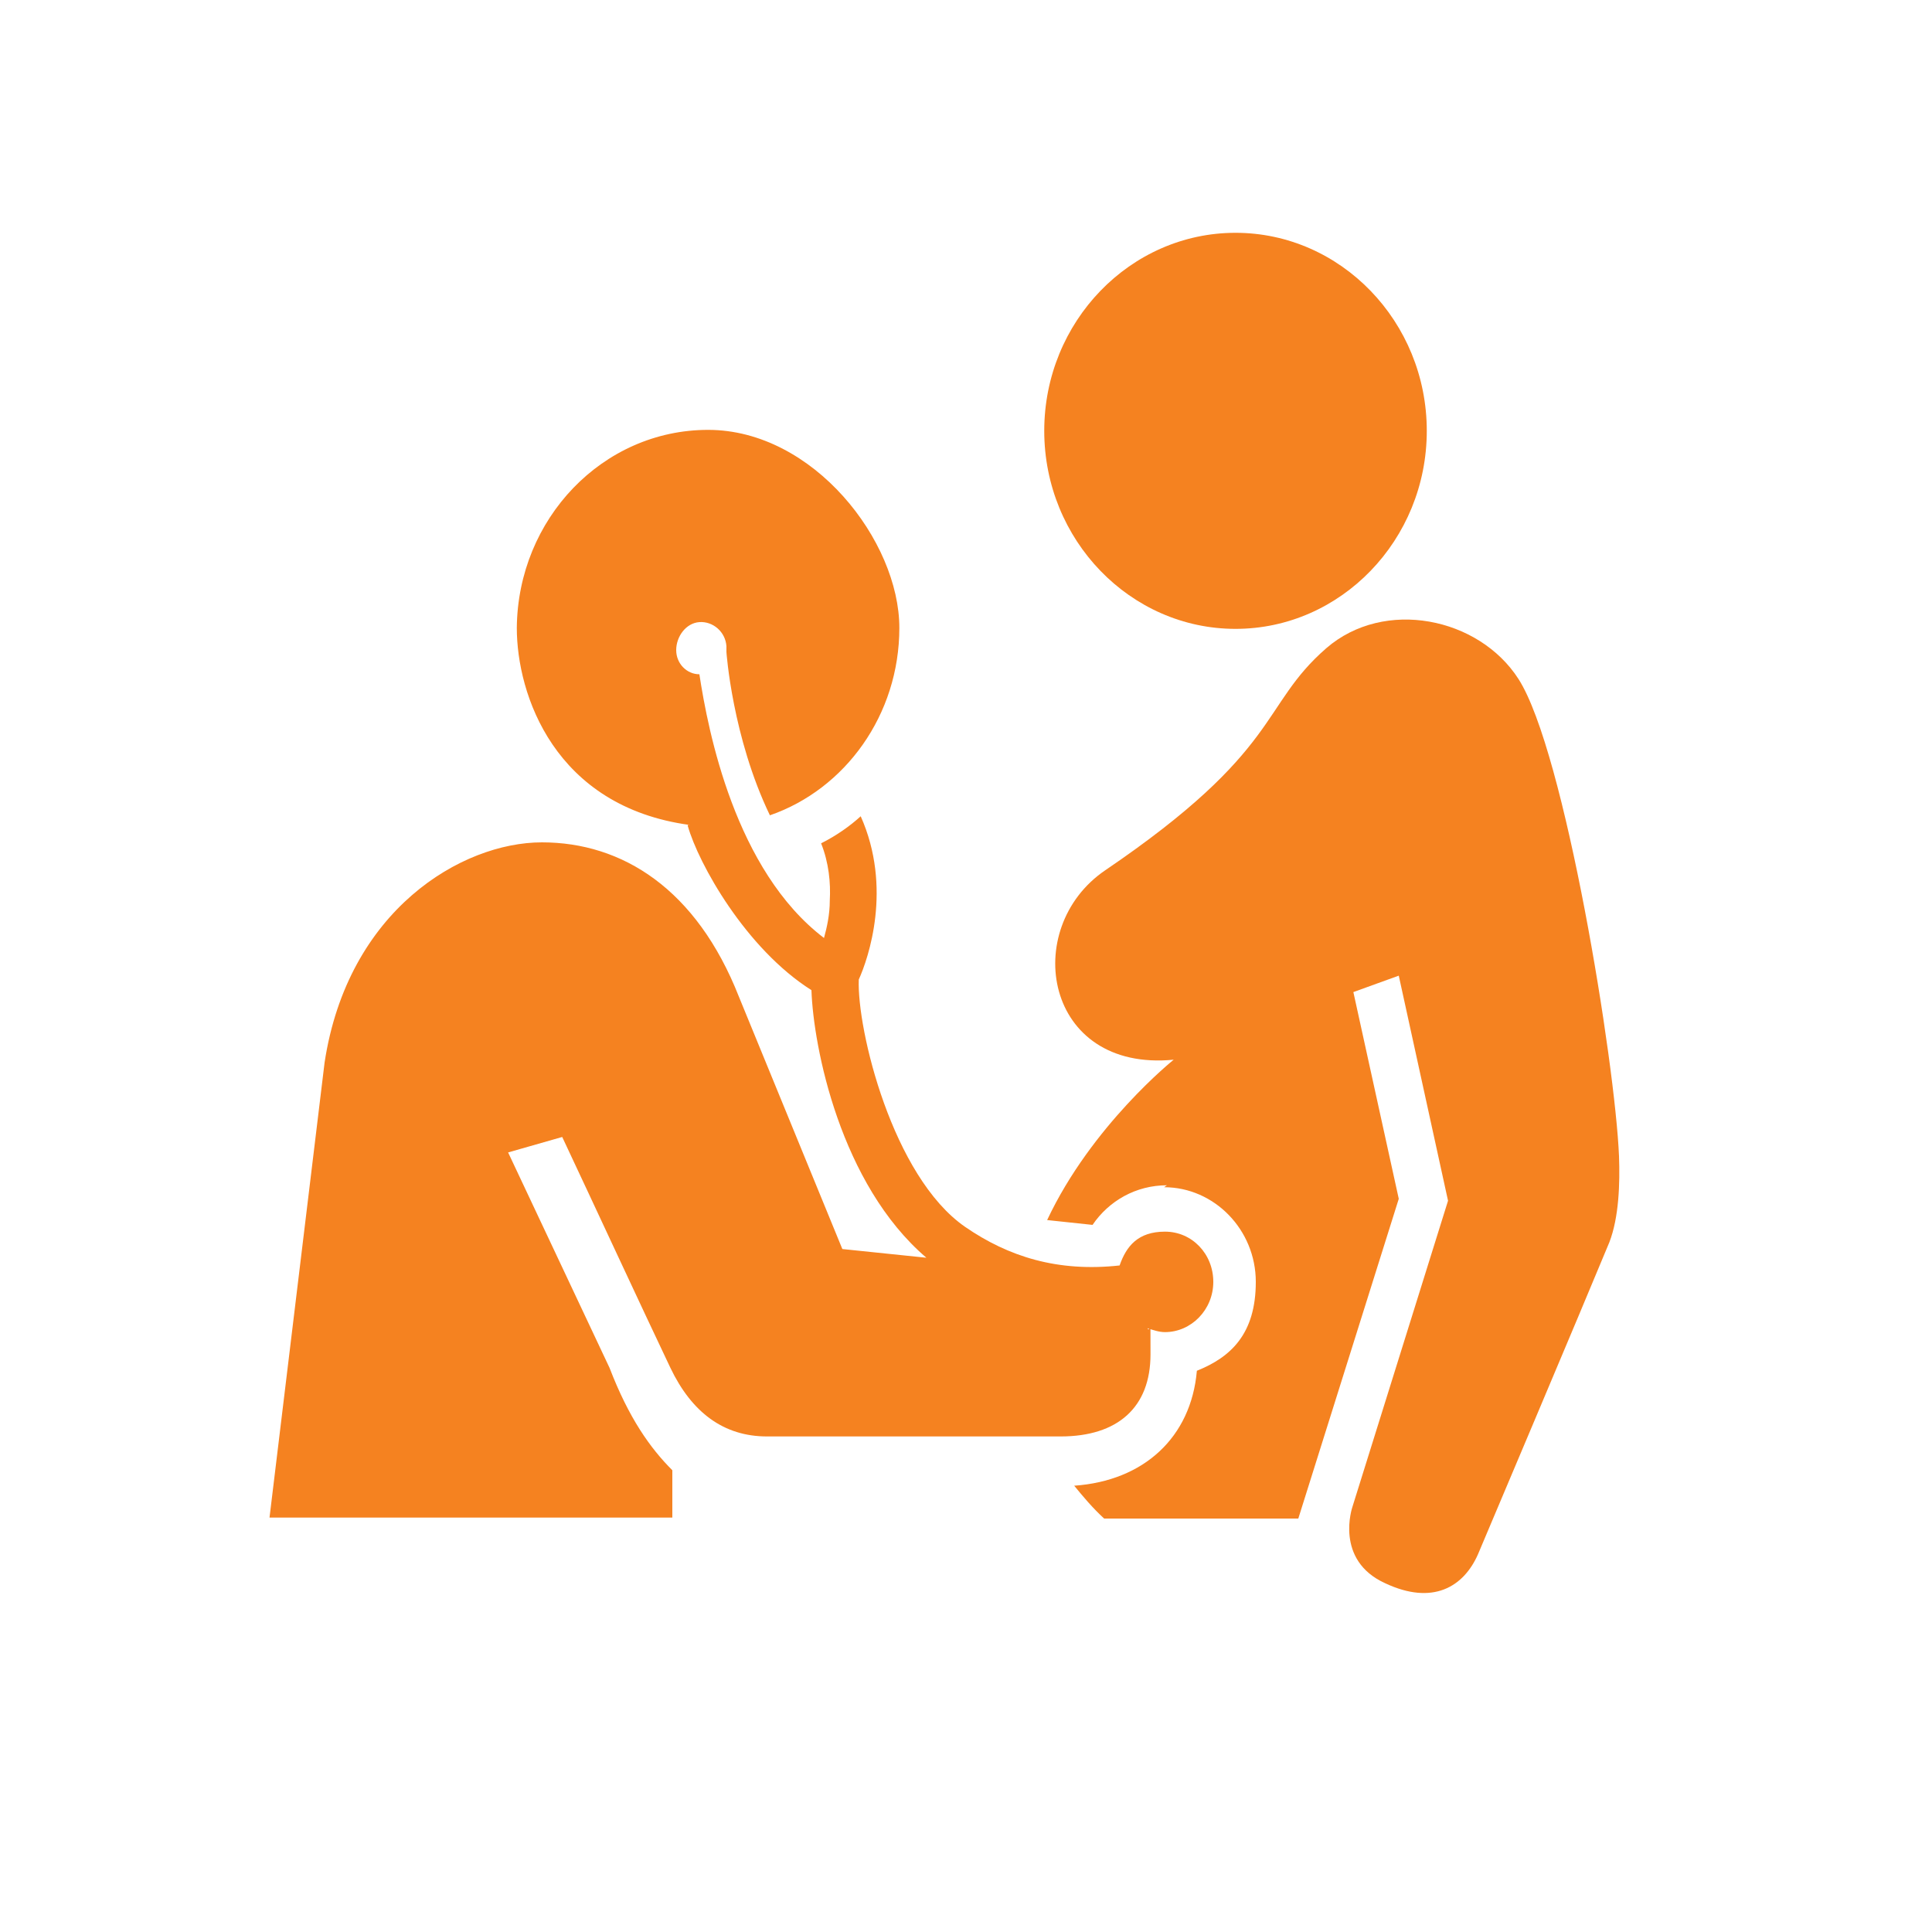
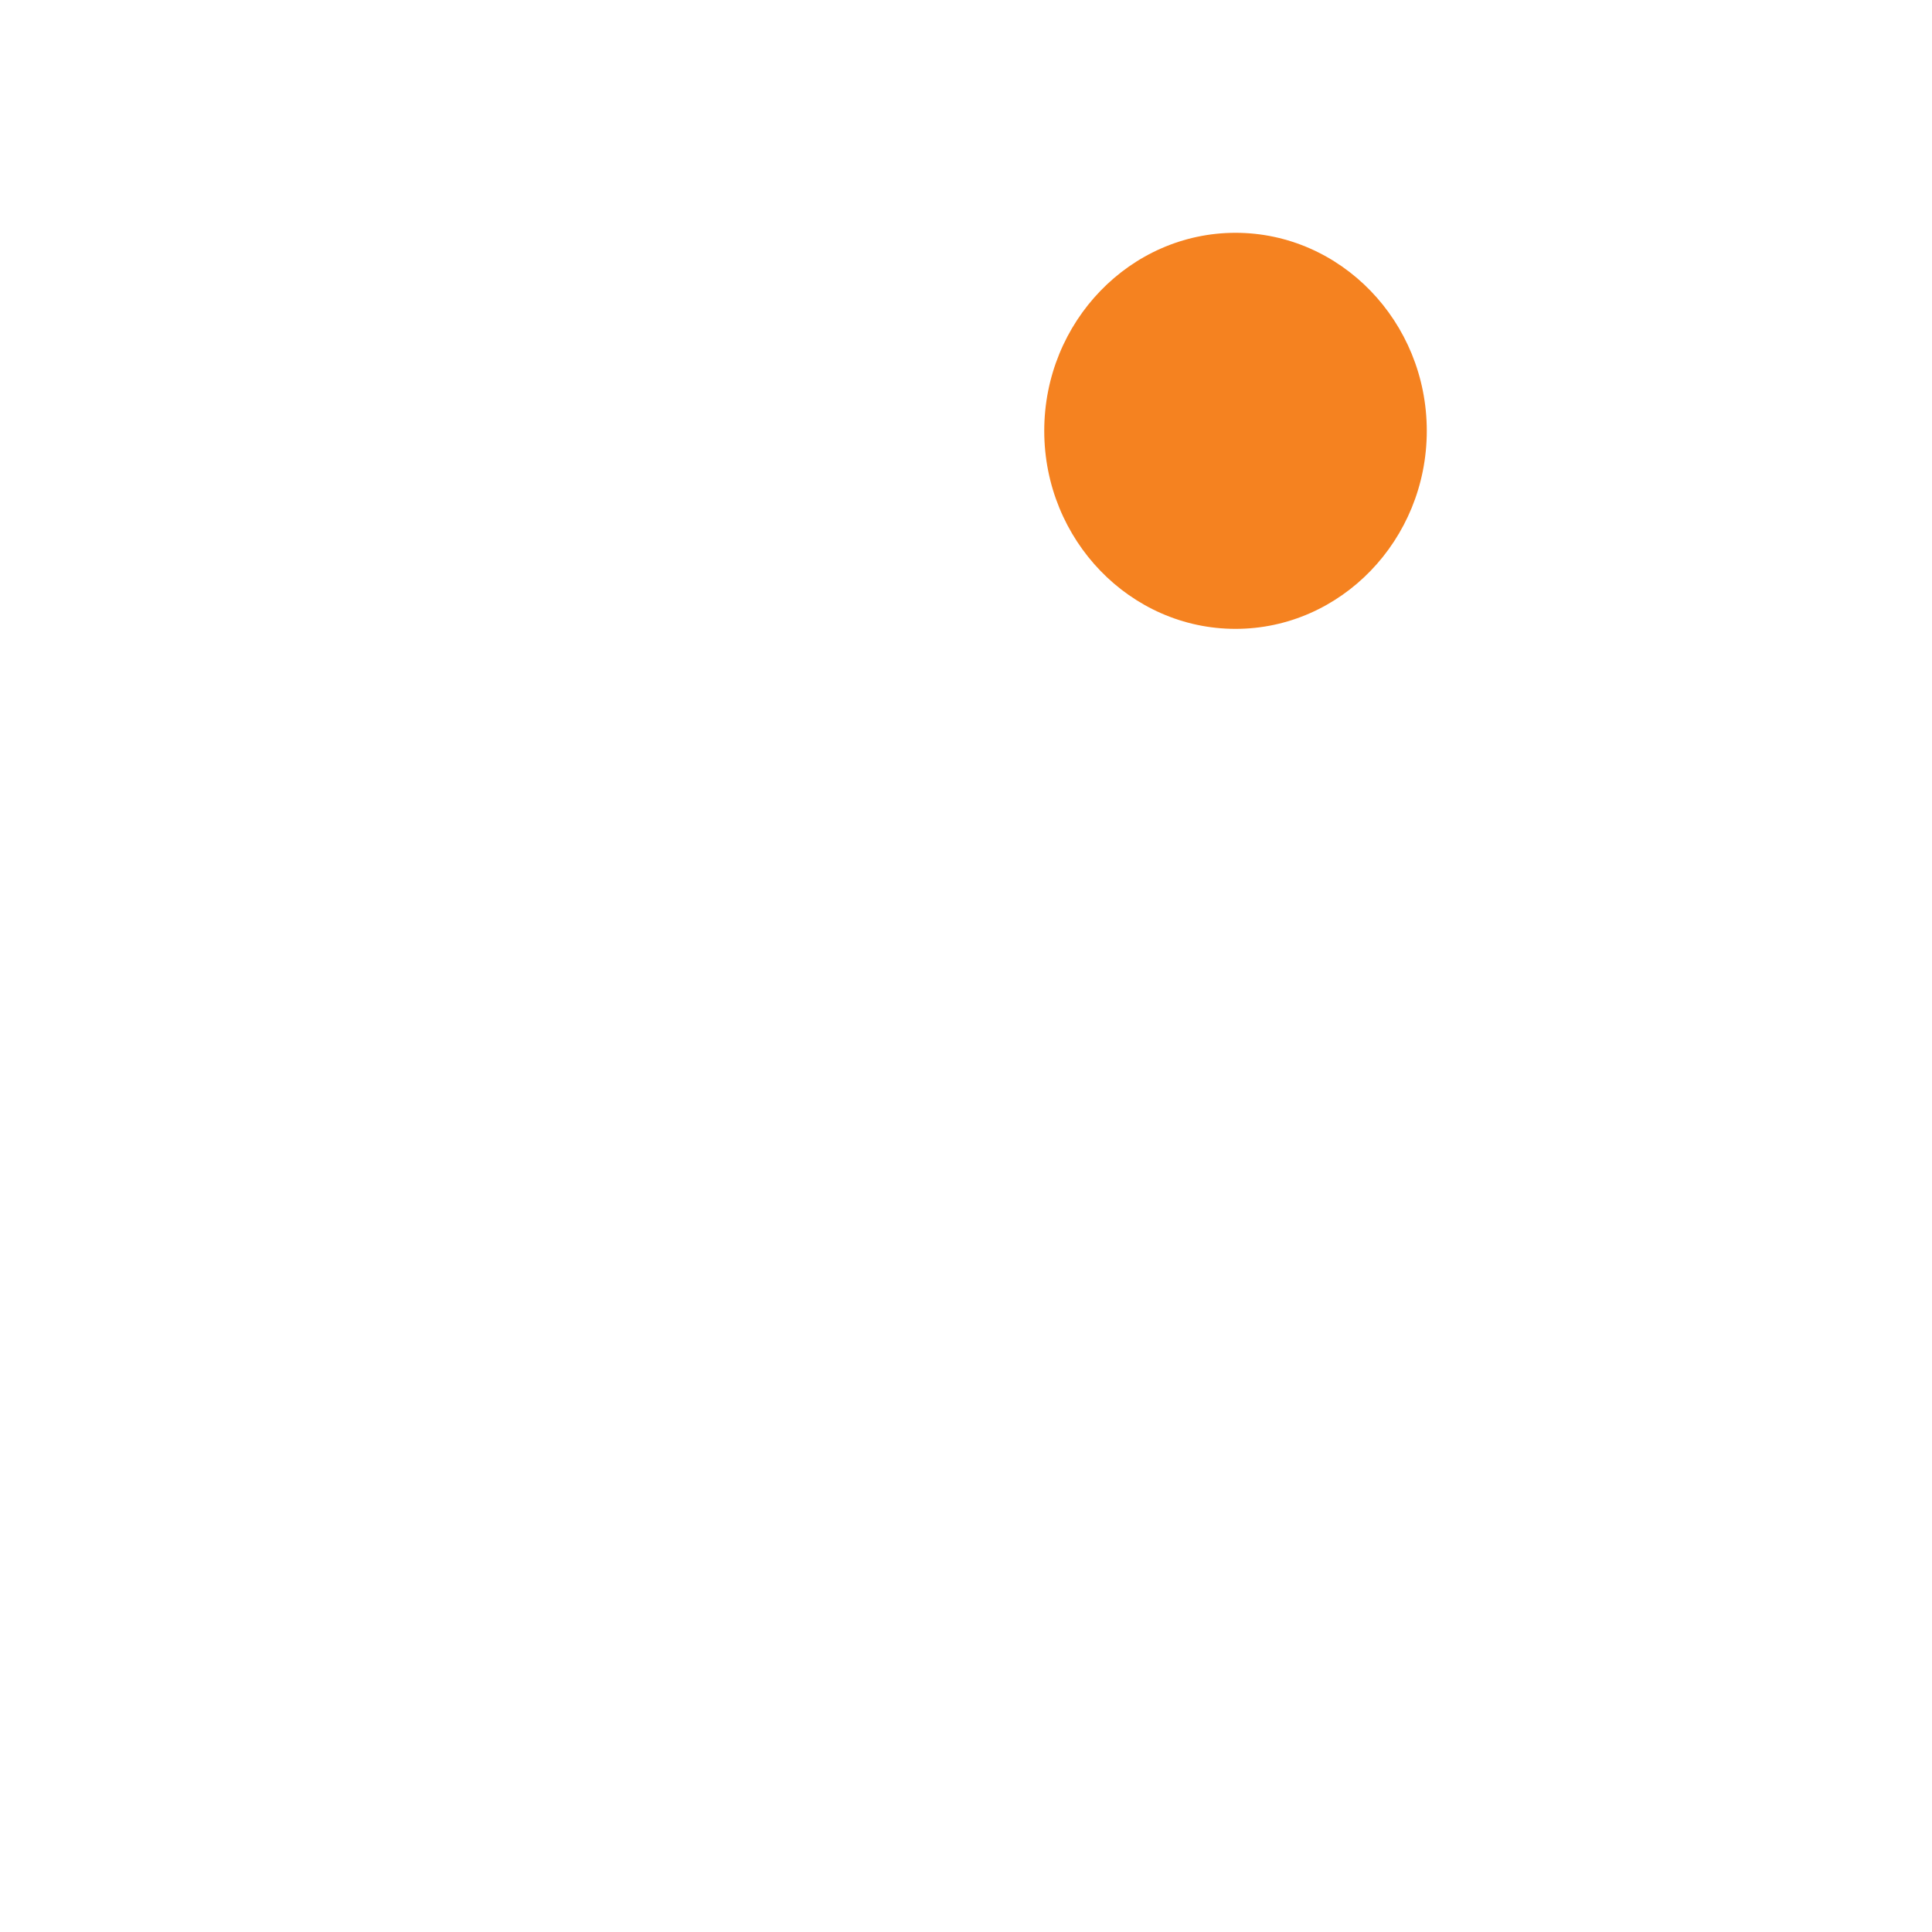
<svg xmlns="http://www.w3.org/2000/svg" id="Layer_2" data-name="Layer 2" version="1.1" viewBox="0 0 200 200">
  <defs>
    <style>
      .cls-1 {
        fill: #f58220;
        stroke-width: 0px;
      }
    </style>
  </defs>
  <g id="Layer_3" data-name="Layer 3">
    <g>
-       <path class="cls-1" d="M120.5,122.9c5.2,0,9.5,4.4,9.5,9.8s-2.6,7.8-6.1,9.2c-.6,6.9-5.5,11.4-12.7,11.9.9,1.1,1.9,2.3,3.1,3.4h20.1l10.4-33.1-4.7-21.4,4.7-1.7,5.1,23.3-9.9,31.7s-1.9,5.5,3.4,7.9c4.9,2.3,8.1.4,9.6-3,0,0,11-26,13.6-32.3,1-2.6,1.1-6.1,1-8.9-.4-9.7-5.6-41.9-10.4-49.4-4.1-6.4-13.9-8.4-19.9-3.2-6.9,6-4.5,10.5-22.9,23-8.8,6-6.3,20.9,7.1,19.6,0,0-8.5,6.8-13.1,16.6l4.7.5c1.7-2.5,4.5-4.1,7.7-4.1l-.3.2h0Z" />
      <path class="cls-1" d="M127.9,65.1c10.9,0,19.8-9.2,19.8-20.5s-8.9-20.5-19.8-20.5-19.8,9.2-19.8,20.5,8.9,20.5,19.8,20.5Z" />
-       <path class="cls-1" d="M71.2,85.5c1.1,3.9,6,12.7,12.8,17,.2,5.9,3,20.1,11.9,27.7l-8.7-.9-10.7-26.1c-4.4-11.2-12.1-16-20.4-16s-20.1,7-22.5,22.8l-5.7,47.1h41.7v-4.9c-2.3-2.3-4.5-5.4-6.5-10.6l-10.5-22.3,5.6-1.6c3.2,6.8,8.2,17.6,11.2,23.9,2.2,4.6,5.5,7.1,10,7.1h30.4c5.9,0,9.3-3,9.3-8.5s0-1.9-.3-2.7c.6.2,1.2.4,1.8.4,2.7,0,5-2.3,5-5.2s-2.2-5.2-5-5.2-4,1.5-4.7,3.5c-6.4.7-11.5-.9-16-4-7.5-5.2-11.2-20.4-11-25.6,1-2.2,3.5-9.5.2-16.9-1.1,1-2.5,2-4.1,2.8.8,2,1,4.1.9,5.9,0,1.5-.3,2.8-.6,3.9-9.2-7-12-21.4-12.9-27.3-1.3,0-2.4-1.1-2.4-2.5s1-2.8,2.4-2.9,2.7,1,2.8,2.5v.6s.6,8.8,4.5,16.9c7.8-2.7,13.4-10.4,13.4-19.4s-8.9-20.5-19.8-20.5-19.7,9.2-19.8,20.5c0,6.9,3.9,18.5,17.9,20.4h-.2Z" />
    </g>
  </g>
</svg>